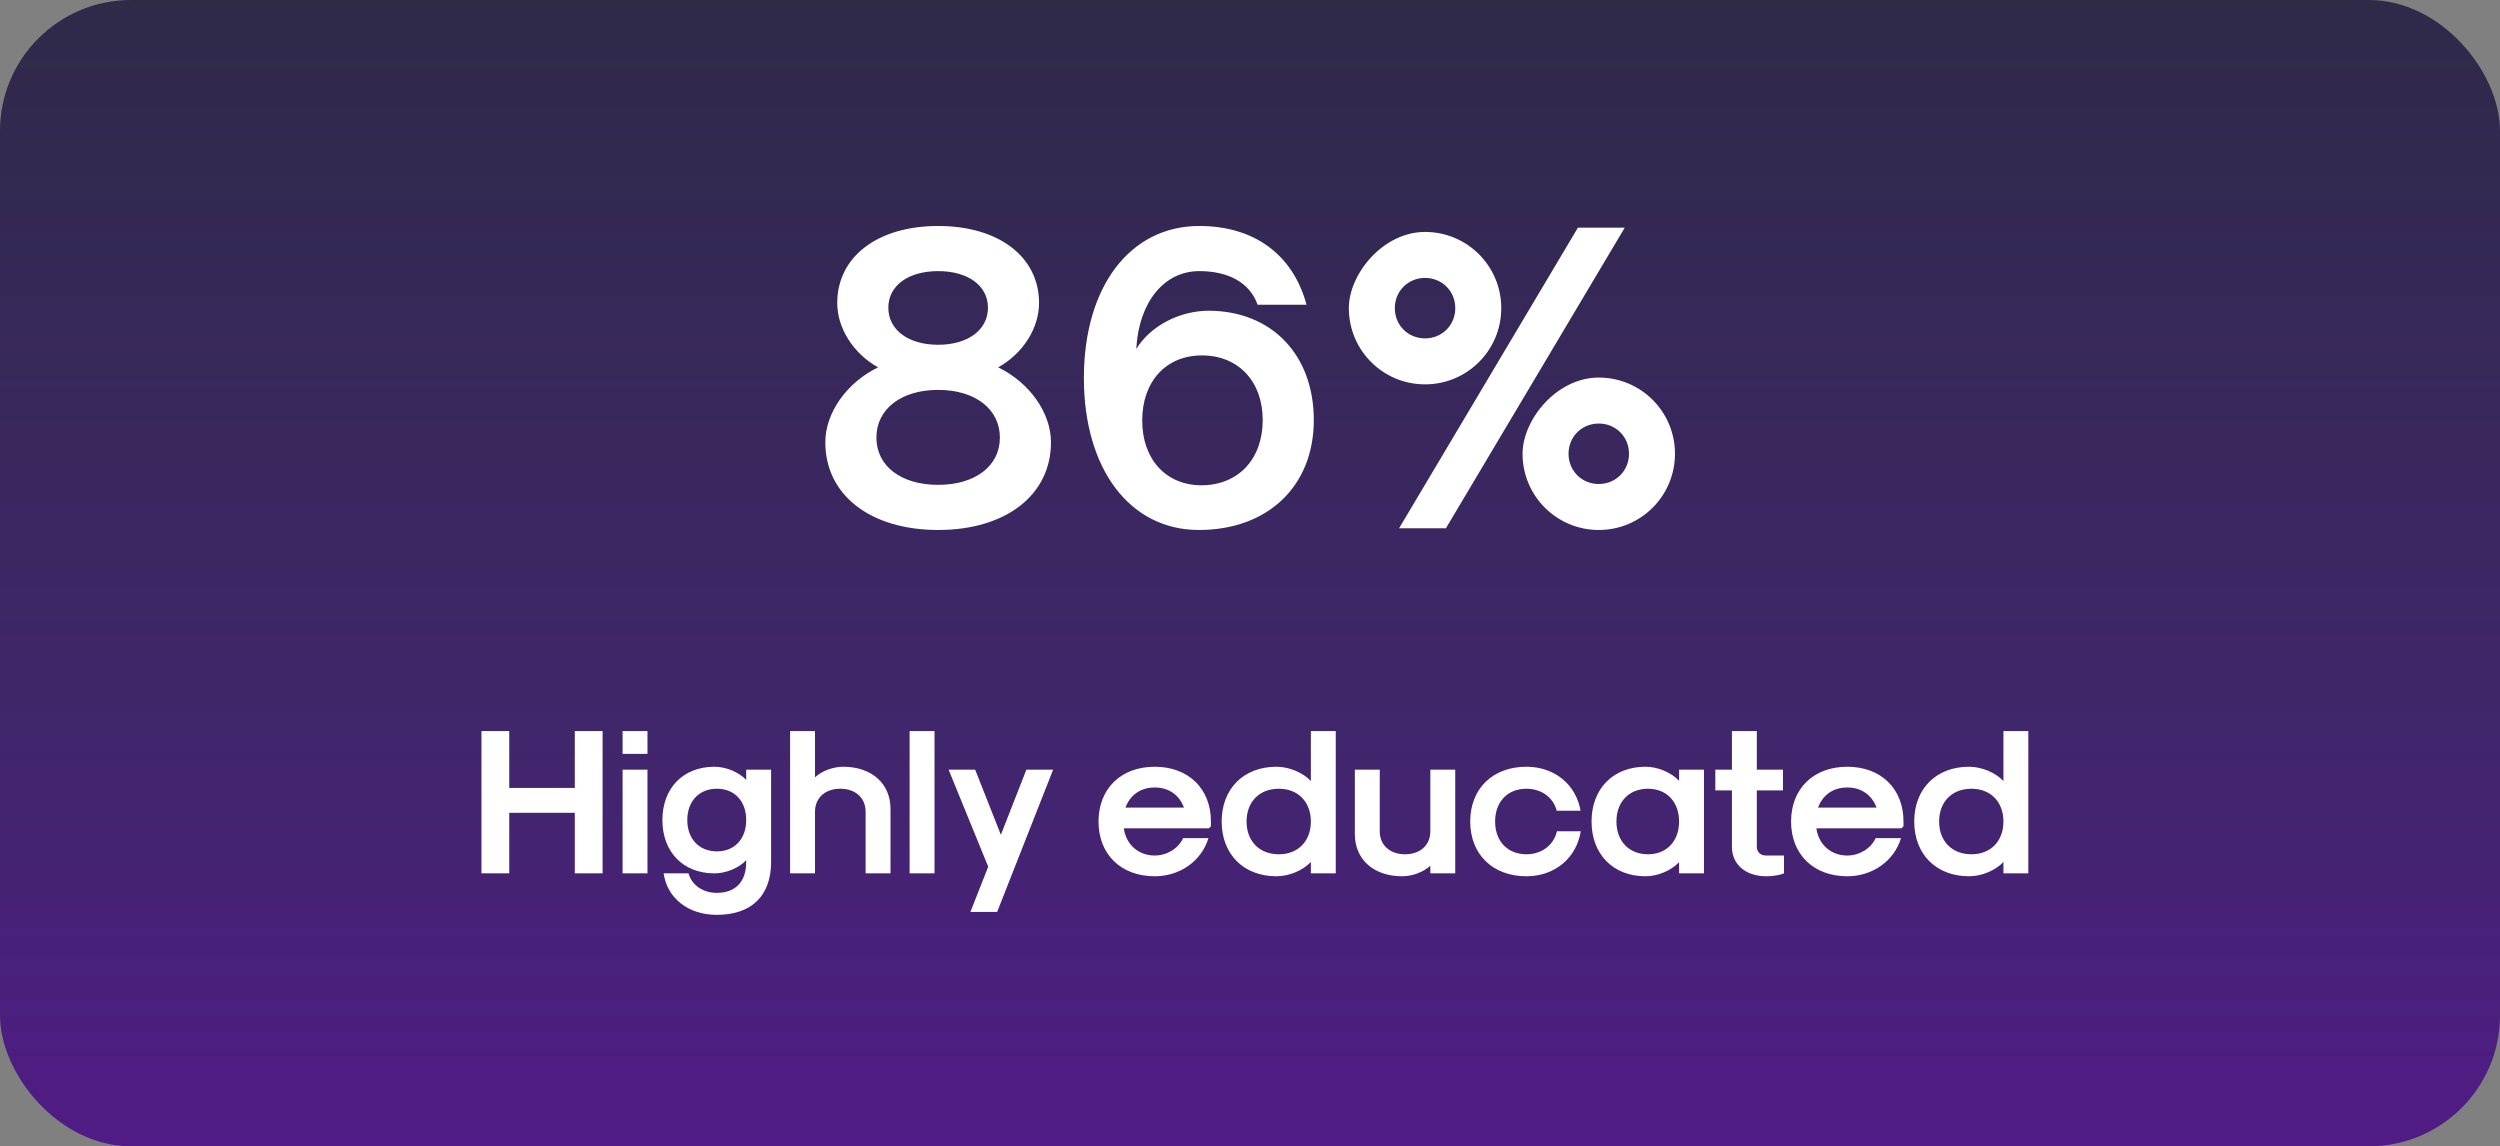
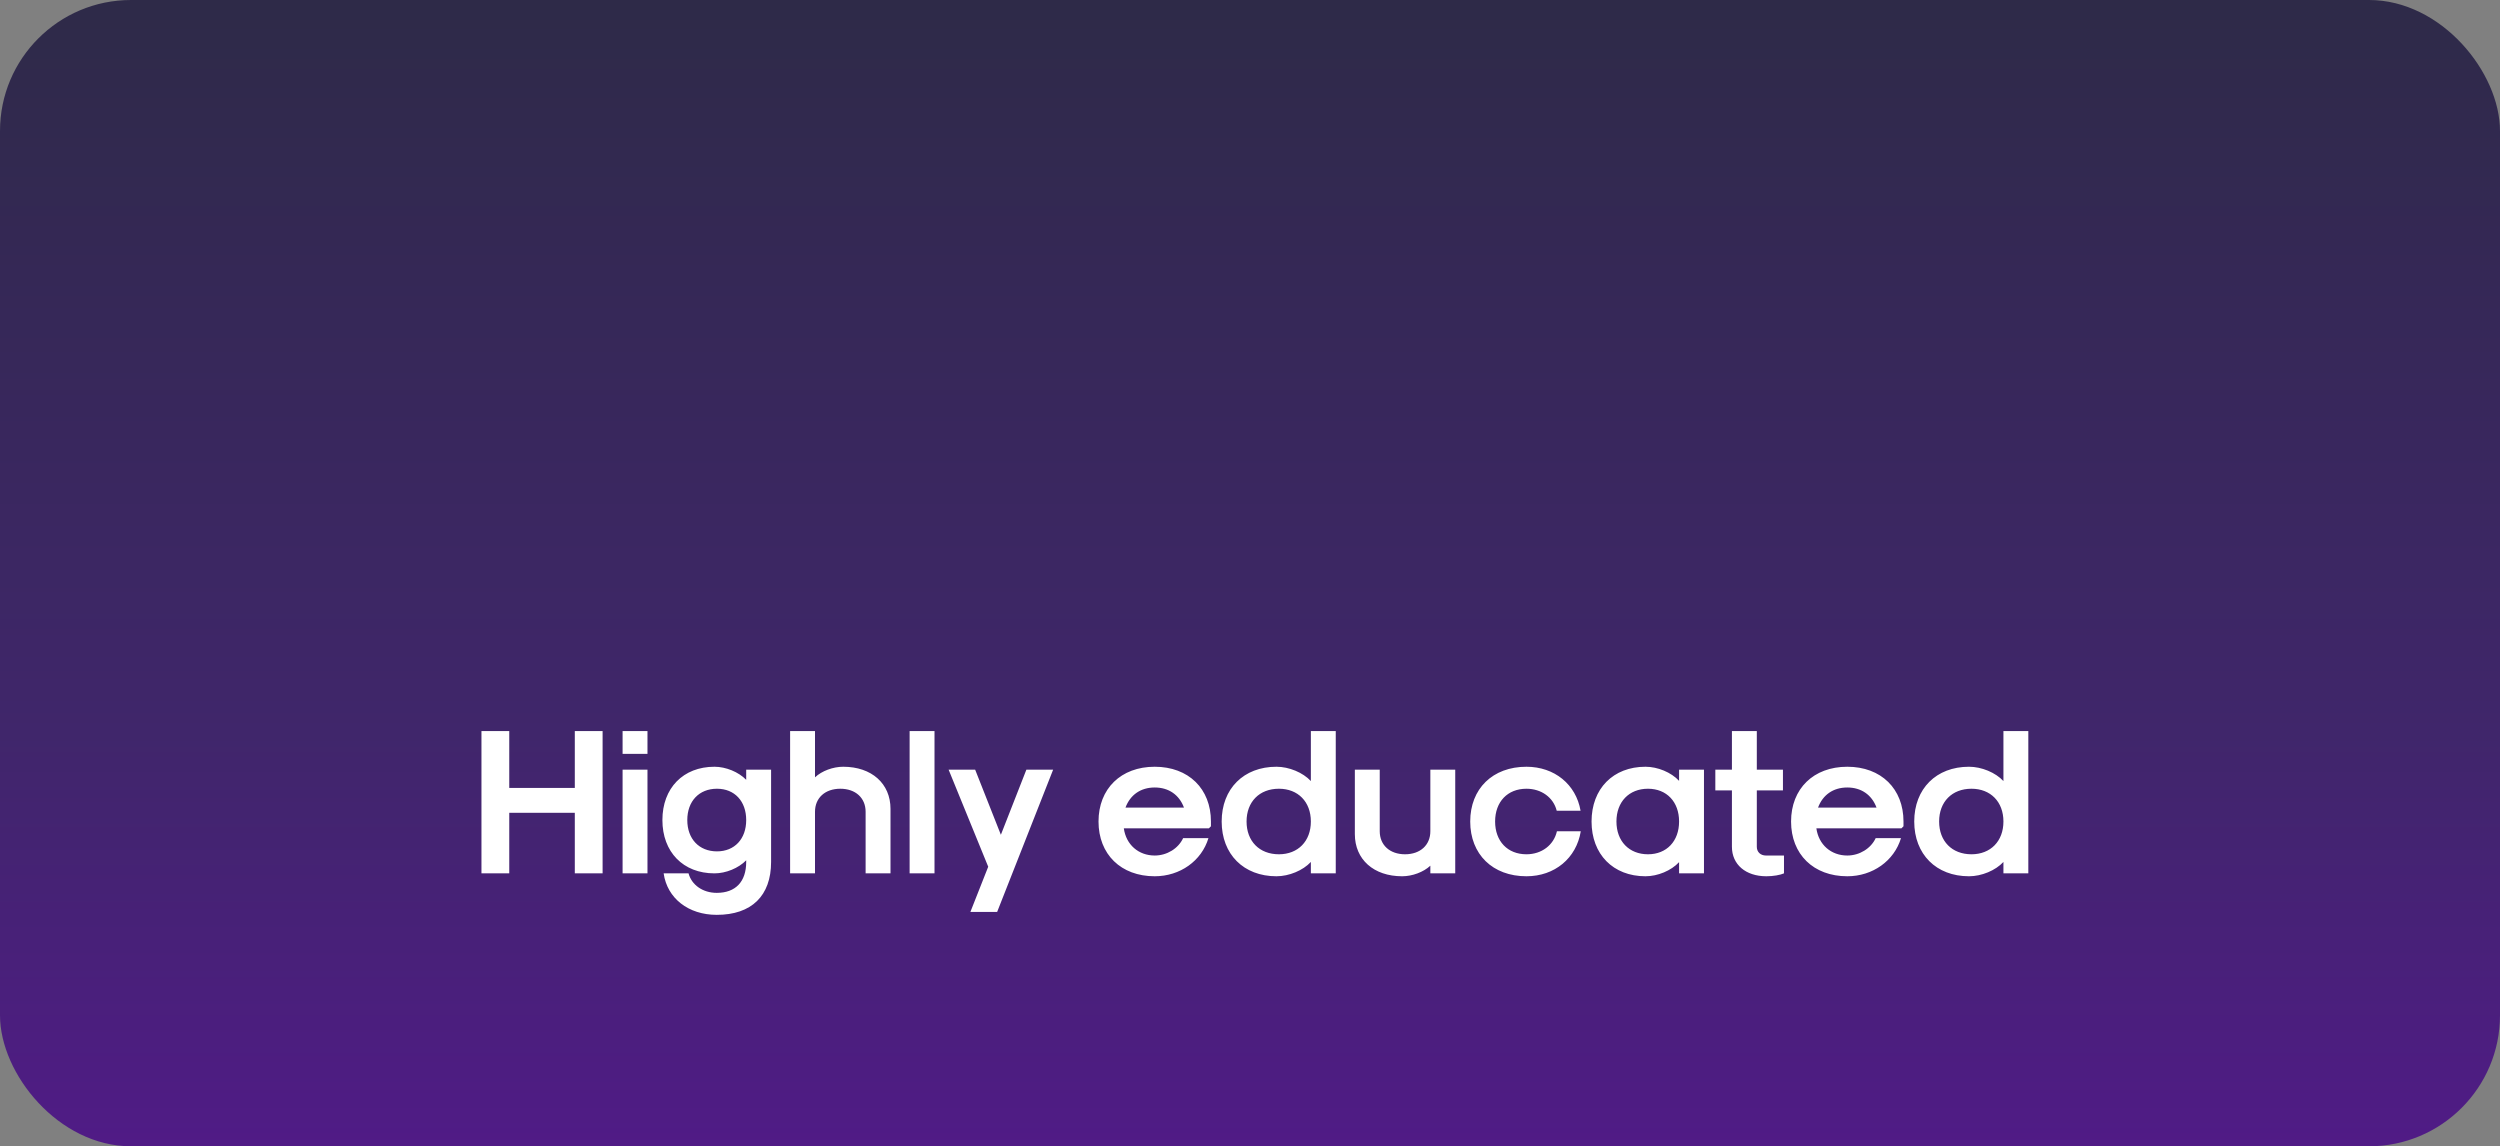
<svg xmlns="http://www.w3.org/2000/svg" width="229" height="105" viewBox="0 0 229 105" fill="none">
  <rect x="0" y="0" width="229" height="105" fill="#808080" stroke="none" />
  <rect width="229" height="105" rx="12" fill="url(#paint0_linear_13_4824)" />
-   <path d="M85.934 48.546C92.135 48.546 96.269 45.348 96.269 40.512C96.269 37.821 94.319 35.052 91.433 33.648C93.695 32.4 95.177 30.06 95.177 27.759C95.177 23.508 91.472 20.7 85.934 20.7C80.396 20.7 76.691 23.508 76.691 27.759C76.691 30.06 78.173 32.4 80.435 33.648C77.549 35.052 75.599 37.821 75.599 40.512C75.599 45.348 79.733 48.546 85.934 48.546ZM85.934 31.581C83.204 31.581 81.371 30.216 81.371 28.188C81.371 26.16 83.204 24.834 85.934 24.834C88.664 24.834 90.497 26.16 90.497 28.188C90.497 30.216 88.664 31.581 85.934 31.581ZM85.934 44.412C82.541 44.412 80.279 42.696 80.279 40.083C80.279 37.47 82.541 35.715 85.934 35.715C89.327 35.715 91.589 37.47 91.589 40.083C91.589 42.696 89.327 44.412 85.934 44.412ZM109.814 48.546C116.132 48.546 120.344 44.529 120.344 38.484C120.344 32.517 116.522 28.5 110.75 28.461C108.02 28.461 105.368 29.865 104.081 31.971C104.315 27.681 106.616 24.834 109.853 24.834C112.583 24.834 114.494 25.926 115.196 27.915H119.681C118.433 23.313 114.884 20.7 109.853 20.7C103.496 20.7 99.284 26.277 99.284 34.623C99.284 42.969 103.496 48.546 109.814 48.546ZM110.087 32.556C113.441 32.556 115.664 34.935 115.664 38.484C115.664 42.072 113.402 44.451 110.048 44.451C106.811 44.451 104.627 42.072 104.627 38.523C104.627 34.935 106.811 32.556 110.087 32.556ZM128.156 48.39H132.446L148.826 20.856H144.536L128.156 48.39ZM130.535 35.208C134.396 35.208 137.516 32.088 137.516 28.227C137.516 24.366 134.396 21.246 130.535 21.246C126.674 21.246 123.554 25.107 123.554 28.227C123.554 32.088 126.674 35.208 130.535 35.208ZM130.535 30.996C128.975 30.996 127.766 29.787 127.766 28.227C127.766 26.667 128.975 25.458 130.535 25.458C132.095 25.458 133.304 26.667 133.304 28.227C133.304 29.787 132.095 30.996 130.535 30.996ZM146.447 48.546C150.308 48.546 153.428 45.426 153.428 41.565C153.428 37.704 150.308 34.584 146.447 34.584C142.586 34.584 139.466 38.445 139.466 41.565C139.466 45.426 142.586 48.546 146.447 48.546ZM146.447 44.334C144.887 44.334 143.678 43.125 143.678 41.565C143.678 40.005 144.887 38.796 146.447 38.796C148.007 38.796 149.216 40.005 149.216 41.565C149.216 43.125 148.007 44.334 146.447 44.334Z" fill="white" />
-   <path d="M44.102 80H46.648V74.452H52.652V80H55.198V66.966H52.652V72.172H46.648V66.966H44.102V80ZM57.029 69.056H59.309V66.966H57.029V69.056ZM57.029 80H59.309V70.5H57.029V80ZM65.654 83.8C68.846 83.8 70.632 82.052 70.632 78.955V70.5H68.352V71.431C67.649 70.709 66.49 70.234 65.445 70.234C62.576 70.234 60.676 72.191 60.676 75.117C60.676 78.043 62.576 80 65.445 80C66.49 80 67.649 79.525 68.352 78.803V78.955C68.352 80.76 67.383 81.786 65.654 81.786C64.381 81.786 63.355 81.064 63.07 80H60.79C61.113 82.28 63.051 83.8 65.654 83.8ZM65.673 77.986C64.039 77.986 62.956 76.846 62.956 75.117C62.956 73.388 64.039 72.248 65.673 72.248C67.288 72.248 68.352 73.388 68.352 75.117C68.352 76.846 67.288 77.986 65.673 77.986ZM72.374 80H74.654V74.357C74.654 73.084 75.585 72.248 76.972 72.248C78.359 72.248 79.29 73.084 79.29 74.357V80H81.57V74.091C81.57 71.773 79.841 70.234 77.238 70.234C76.307 70.234 75.281 70.614 74.654 71.203V66.966H72.374V80ZM83.321 80H85.601V66.966H83.321V80ZM88.887 83.534H91.338L96.468 70.5H94.017L91.68 76.466L89.324 70.5H86.892L90.521 79.392L88.887 83.534ZM105.773 80.266C108.091 80.266 110.067 78.86 110.694 76.77H108.376C107.939 77.72 106.894 78.366 105.773 78.366C104.291 78.366 103.151 77.378 102.942 75.877H110.732L110.922 75.687V75.25C110.922 72.248 108.87 70.234 105.773 70.234C102.676 70.234 100.624 72.248 100.624 75.25C100.624 78.252 102.676 80.266 105.773 80.266ZM103.094 73.977C103.531 72.799 104.5 72.134 105.773 72.134C107.046 72.134 108.015 72.799 108.452 73.977H103.094ZM116.921 80.266C118.08 80.266 119.353 79.734 120.075 78.955V80H122.355V66.966H120.075V71.545C119.353 70.766 118.08 70.234 116.921 70.234C113.919 70.234 111.905 72.248 111.905 75.25C111.905 78.252 113.919 80.266 116.921 80.266ZM117.149 78.252C115.363 78.252 114.185 77.055 114.185 75.25C114.185 73.445 115.363 72.248 117.149 72.248C118.897 72.248 120.075 73.445 120.075 75.25C120.075 77.055 118.897 78.252 117.149 78.252ZM133.3 70.5H131.02V76.143C131.02 77.416 130.089 78.252 128.702 78.252C127.315 78.252 126.384 77.416 126.384 76.143V70.5H124.104V76.409C124.104 78.727 125.833 80.266 128.436 80.266C129.367 80.266 130.393 79.886 131.02 79.297V80H133.3V70.5ZM139.821 80.266C142.405 80.266 144.4 78.613 144.799 76.143H142.614C142.329 77.416 141.208 78.252 139.821 78.252C138.092 78.252 136.952 77.055 136.952 75.25C136.952 73.445 138.092 72.248 139.821 72.248C141.189 72.248 142.291 73.046 142.595 74.262H144.78C144.362 71.849 142.386 70.234 139.821 70.234C136.724 70.234 134.672 72.248 134.672 75.25C134.672 78.252 136.724 80.266 139.821 80.266ZM150.726 80.266C151.847 80.266 153.082 79.753 153.804 78.974V80H156.084V70.5H153.804V71.526C153.082 70.747 151.847 70.234 150.726 70.234C147.762 70.234 145.786 72.248 145.786 75.25C145.786 78.252 147.762 80.266 150.726 80.266ZM150.954 78.252C149.225 78.252 148.066 77.055 148.066 75.25C148.066 73.445 149.225 72.248 150.954 72.248C152.664 72.248 153.804 73.445 153.804 75.25C153.804 77.055 152.664 78.252 150.954 78.252ZM161.798 80.266C162.425 80.266 163.071 80.152 163.413 80V78.366H161.76C161.266 78.366 160.924 78.043 160.924 77.568V72.4H163.318V70.5H160.924V66.966H158.644V70.5H157.124V72.4H158.644V77.568C158.644 79.183 159.898 80.266 161.798 80.266ZM169.211 80.266C171.529 80.266 173.505 78.86 174.132 76.77H171.814C171.377 77.72 170.332 78.366 169.211 78.366C167.729 78.366 166.589 77.378 166.38 75.877H174.17L174.36 75.687V75.25C174.36 72.248 172.308 70.234 169.211 70.234C166.114 70.234 164.062 72.248 164.062 75.25C164.062 78.252 166.114 80.266 169.211 80.266ZM166.532 73.977C166.969 72.799 167.938 72.134 169.211 72.134C170.484 72.134 171.453 72.799 171.89 73.977H166.532ZM180.36 80.266C181.519 80.266 182.792 79.734 183.514 78.955V80H185.794V66.966H183.514V71.545C182.792 70.766 181.519 70.234 180.36 70.234C177.358 70.234 175.344 72.248 175.344 75.25C175.344 78.252 177.358 80.266 180.36 80.266ZM180.588 78.252C178.802 78.252 177.624 77.055 177.624 75.25C177.624 73.445 178.802 72.248 180.588 72.248C182.336 72.248 183.514 73.445 183.514 75.25C183.514 77.055 182.336 78.252 180.588 78.252Z" fill="white" />
+   <path d="M44.102 80H46.648V74.452H52.652V80H55.198V66.966H52.652V72.172H46.648V66.966H44.102V80ZM57.029 69.056H59.309V66.966H57.029V69.056ZM57.029 80H59.309V70.5H57.029ZM65.654 83.8C68.846 83.8 70.632 82.052 70.632 78.955V70.5H68.352V71.431C67.649 70.709 66.49 70.234 65.445 70.234C62.576 70.234 60.676 72.191 60.676 75.117C60.676 78.043 62.576 80 65.445 80C66.49 80 67.649 79.525 68.352 78.803V78.955C68.352 80.76 67.383 81.786 65.654 81.786C64.381 81.786 63.355 81.064 63.07 80H60.79C61.113 82.28 63.051 83.8 65.654 83.8ZM65.673 77.986C64.039 77.986 62.956 76.846 62.956 75.117C62.956 73.388 64.039 72.248 65.673 72.248C67.288 72.248 68.352 73.388 68.352 75.117C68.352 76.846 67.288 77.986 65.673 77.986ZM72.374 80H74.654V74.357C74.654 73.084 75.585 72.248 76.972 72.248C78.359 72.248 79.29 73.084 79.29 74.357V80H81.57V74.091C81.57 71.773 79.841 70.234 77.238 70.234C76.307 70.234 75.281 70.614 74.654 71.203V66.966H72.374V80ZM83.321 80H85.601V66.966H83.321V80ZM88.887 83.534H91.338L96.468 70.5H94.017L91.68 76.466L89.324 70.5H86.892L90.521 79.392L88.887 83.534ZM105.773 80.266C108.091 80.266 110.067 78.86 110.694 76.77H108.376C107.939 77.72 106.894 78.366 105.773 78.366C104.291 78.366 103.151 77.378 102.942 75.877H110.732L110.922 75.687V75.25C110.922 72.248 108.87 70.234 105.773 70.234C102.676 70.234 100.624 72.248 100.624 75.25C100.624 78.252 102.676 80.266 105.773 80.266ZM103.094 73.977C103.531 72.799 104.5 72.134 105.773 72.134C107.046 72.134 108.015 72.799 108.452 73.977H103.094ZM116.921 80.266C118.08 80.266 119.353 79.734 120.075 78.955V80H122.355V66.966H120.075V71.545C119.353 70.766 118.08 70.234 116.921 70.234C113.919 70.234 111.905 72.248 111.905 75.25C111.905 78.252 113.919 80.266 116.921 80.266ZM117.149 78.252C115.363 78.252 114.185 77.055 114.185 75.25C114.185 73.445 115.363 72.248 117.149 72.248C118.897 72.248 120.075 73.445 120.075 75.25C120.075 77.055 118.897 78.252 117.149 78.252ZM133.3 70.5H131.02V76.143C131.02 77.416 130.089 78.252 128.702 78.252C127.315 78.252 126.384 77.416 126.384 76.143V70.5H124.104V76.409C124.104 78.727 125.833 80.266 128.436 80.266C129.367 80.266 130.393 79.886 131.02 79.297V80H133.3V70.5ZM139.821 80.266C142.405 80.266 144.4 78.613 144.799 76.143H142.614C142.329 77.416 141.208 78.252 139.821 78.252C138.092 78.252 136.952 77.055 136.952 75.25C136.952 73.445 138.092 72.248 139.821 72.248C141.189 72.248 142.291 73.046 142.595 74.262H144.78C144.362 71.849 142.386 70.234 139.821 70.234C136.724 70.234 134.672 72.248 134.672 75.25C134.672 78.252 136.724 80.266 139.821 80.266ZM150.726 80.266C151.847 80.266 153.082 79.753 153.804 78.974V80H156.084V70.5H153.804V71.526C153.082 70.747 151.847 70.234 150.726 70.234C147.762 70.234 145.786 72.248 145.786 75.25C145.786 78.252 147.762 80.266 150.726 80.266ZM150.954 78.252C149.225 78.252 148.066 77.055 148.066 75.25C148.066 73.445 149.225 72.248 150.954 72.248C152.664 72.248 153.804 73.445 153.804 75.25C153.804 77.055 152.664 78.252 150.954 78.252ZM161.798 80.266C162.425 80.266 163.071 80.152 163.413 80V78.366H161.76C161.266 78.366 160.924 78.043 160.924 77.568V72.4H163.318V70.5H160.924V66.966H158.644V70.5H157.124V72.4H158.644V77.568C158.644 79.183 159.898 80.266 161.798 80.266ZM169.211 80.266C171.529 80.266 173.505 78.86 174.132 76.77H171.814C171.377 77.72 170.332 78.366 169.211 78.366C167.729 78.366 166.589 77.378 166.38 75.877H174.17L174.36 75.687V75.25C174.36 72.248 172.308 70.234 169.211 70.234C166.114 70.234 164.062 72.248 164.062 75.25C164.062 78.252 166.114 80.266 169.211 80.266ZM166.532 73.977C166.969 72.799 167.938 72.134 169.211 72.134C170.484 72.134 171.453 72.799 171.89 73.977H166.532ZM180.36 80.266C181.519 80.266 182.792 79.734 183.514 78.955V80H185.794V66.966H183.514V71.545C182.792 70.766 181.519 70.234 180.36 70.234C177.358 70.234 175.344 72.248 175.344 75.25C175.344 78.252 177.358 80.266 180.36 80.266ZM180.588 78.252C178.802 78.252 177.624 77.055 177.624 75.25C177.624 73.445 178.802 72.248 180.588 72.248C182.336 72.248 183.514 73.445 183.514 75.25C183.514 77.055 182.336 78.252 180.588 78.252Z" fill="white" />
  <defs>
    <linearGradient id="paint0_linear_13_4824" x1="114.5" y1="0" x2="114.5" y2="105" gradientUnits="userSpaceOnUse">
      <stop stop-color="#2E2A48" />
      <stop offset="0.24" stop-color="#352856" />
      <stop offset="0.64" stop-color="#40266B" />
      <stop offset="1" stop-color="#501B86" />
    </linearGradient>
  </defs>
</svg>